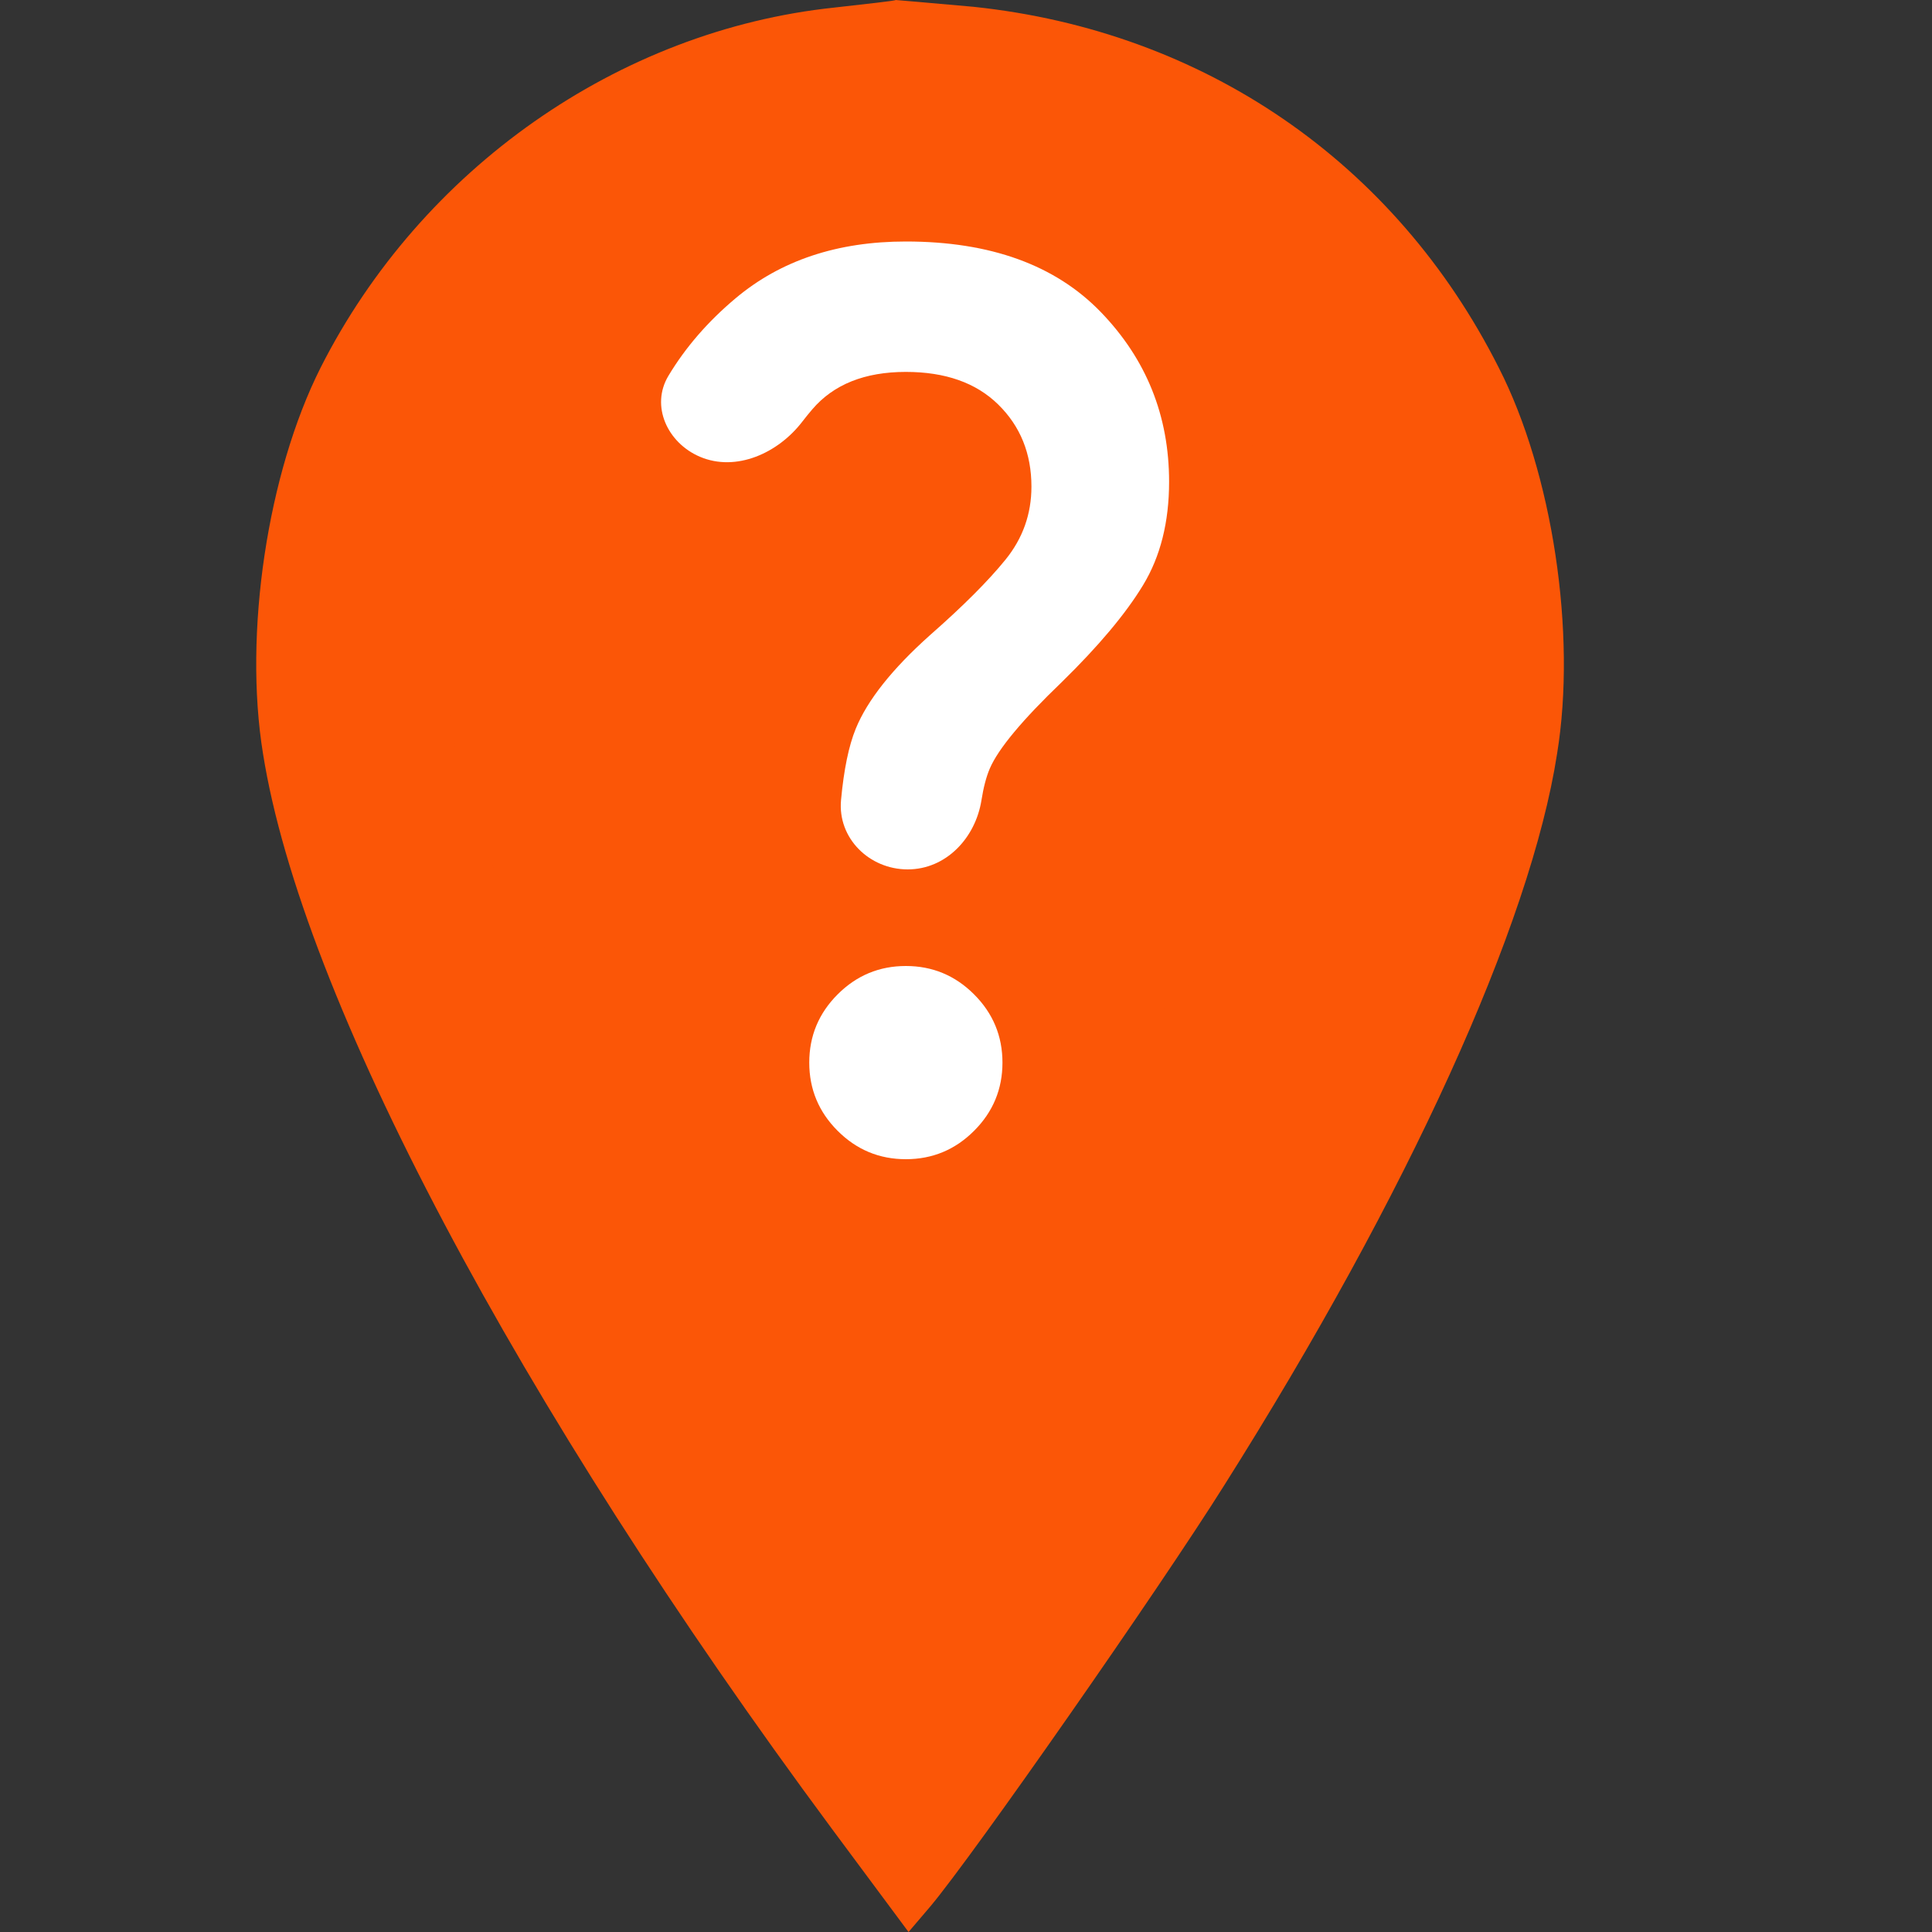
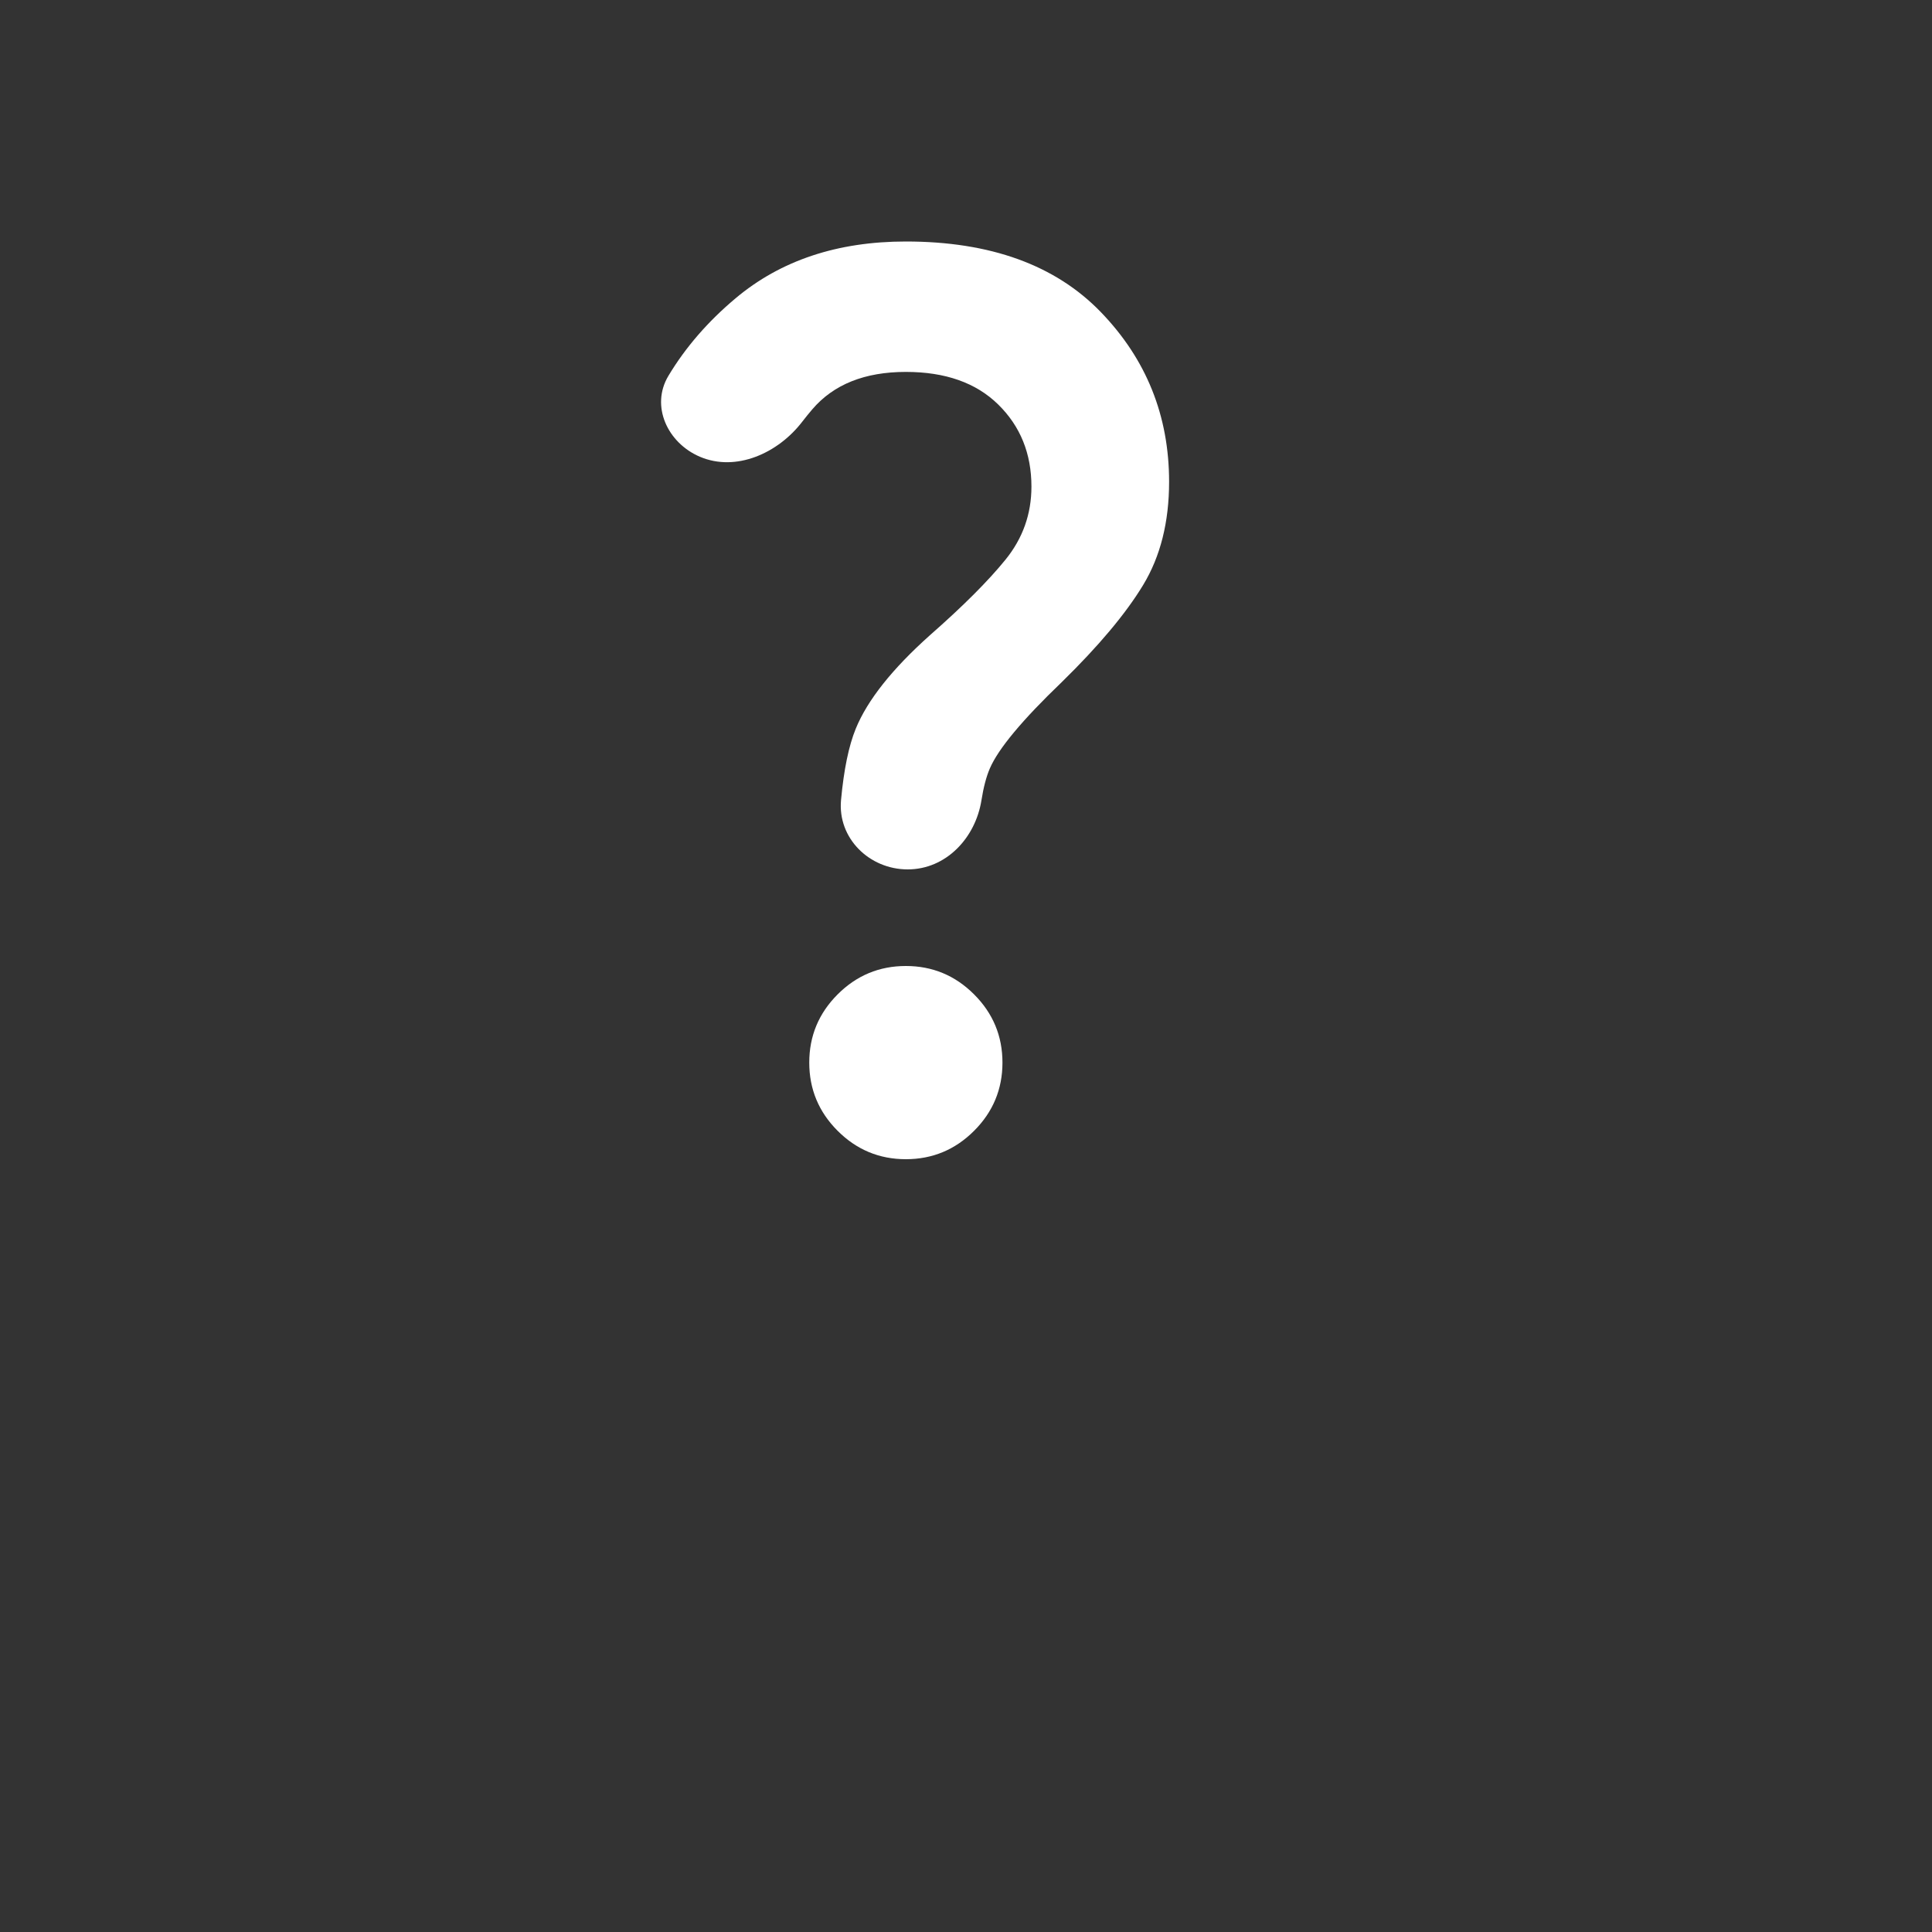
<svg xmlns="http://www.w3.org/2000/svg" width="180" height="180" viewBox="0 0 180 180" fill="none">
  <rect x="0" y="0" width="180" height="180" fill="#333333" stroke="none" />
  <g clip-path="url(#clip0_1349_15)">
-     <path d="M77.737 0.705C57.643 2.82 39.241 15.723 29.864 34.266C24.928 44.066 22.672 59.013 24.505 70.223C28.101 92.856 48.266 130.928 77.525 170.411L84.647 180L86.691 177.603C90.71 172.809 107.984 148.061 114.047 138.402C131.18 111.257 142.602 86.157 145.07 70.223C146.903 59.013 144.647 44.066 139.641 34.266C129.981 15.088 112.144 2.891 90.71 0.635C86.762 0.282 83.518 0 83.448 0C83.448 0.071 80.839 0.353 77.737 0.705ZM93.742 32.362C102.132 34.9 108.336 40.329 112.003 48.226C117.502 59.859 115.457 72.409 106.644 81.645C94.588 94.336 75.058 94.407 63.001 81.786C54.047 72.338 52.073 60 57.572 48.226C63.918 34.618 79.288 27.85 93.742 32.362Z" fill="#FB5607" />
-     <path d="M122.872 63C122.872 85.368 104.74 103.5 82.372 103.5C60.005 103.5 41.872 85.368 41.872 63C41.872 40.633 60.005 22.5 82.372 22.5C104.74 22.5 122.872 40.633 122.872 63Z" fill="#FB5607" />
    <path d="M84.566 81C80.993 81 78.029 78.095 78.357 74.538C78.618 71.708 79.075 69.493 79.728 67.894C80.816 65.231 83.122 62.325 86.647 59.175C89.722 56.475 92.066 54.131 93.678 52.144C95.291 50.156 96.097 47.888 96.097 45.337C96.097 42.263 95.066 39.712 93.003 37.688C90.941 35.663 88.072 34.65 84.397 34.65C80.572 34.65 77.666 35.812 75.678 38.138C75.348 38.524 75.034 38.911 74.736 39.299C72.499 42.213 68.583 43.996 65.205 42.553C62.188 41.264 60.588 37.824 62.277 35.011C63.867 32.362 65.953 29.954 68.535 27.788C72.735 24.262 78.022 22.5 84.397 22.5C92.272 22.5 98.328 24.694 102.566 29.081C106.803 33.469 108.922 38.737 108.922 44.888C108.922 48.638 108.116 51.844 106.503 54.506C104.891 57.169 102.36 60.188 98.91 63.562C95.235 67.088 93.003 69.769 92.216 71.606C91.89 72.366 91.632 73.347 91.441 74.55C90.88 78.078 88.138 81 84.566 81ZM84.397 108C81.922 108 79.803 107.119 78.041 105.356C76.278 103.594 75.397 101.475 75.397 99C75.397 96.525 76.278 94.406 78.041 92.644C79.803 90.881 81.922 90 84.397 90C86.872 90 88.991 90.881 90.753 92.644C92.516 94.406 93.397 96.525 93.397 99C93.397 101.475 92.516 103.594 90.753 105.356C88.991 107.119 86.872 108 84.397 108Z" fill="white" />
  </g>
  <defs>
    <clipPath id="clip0_1349_15">
      <rect width="180" height="180" fill="white" />
    </clipPath>
  </defs>
</svg>